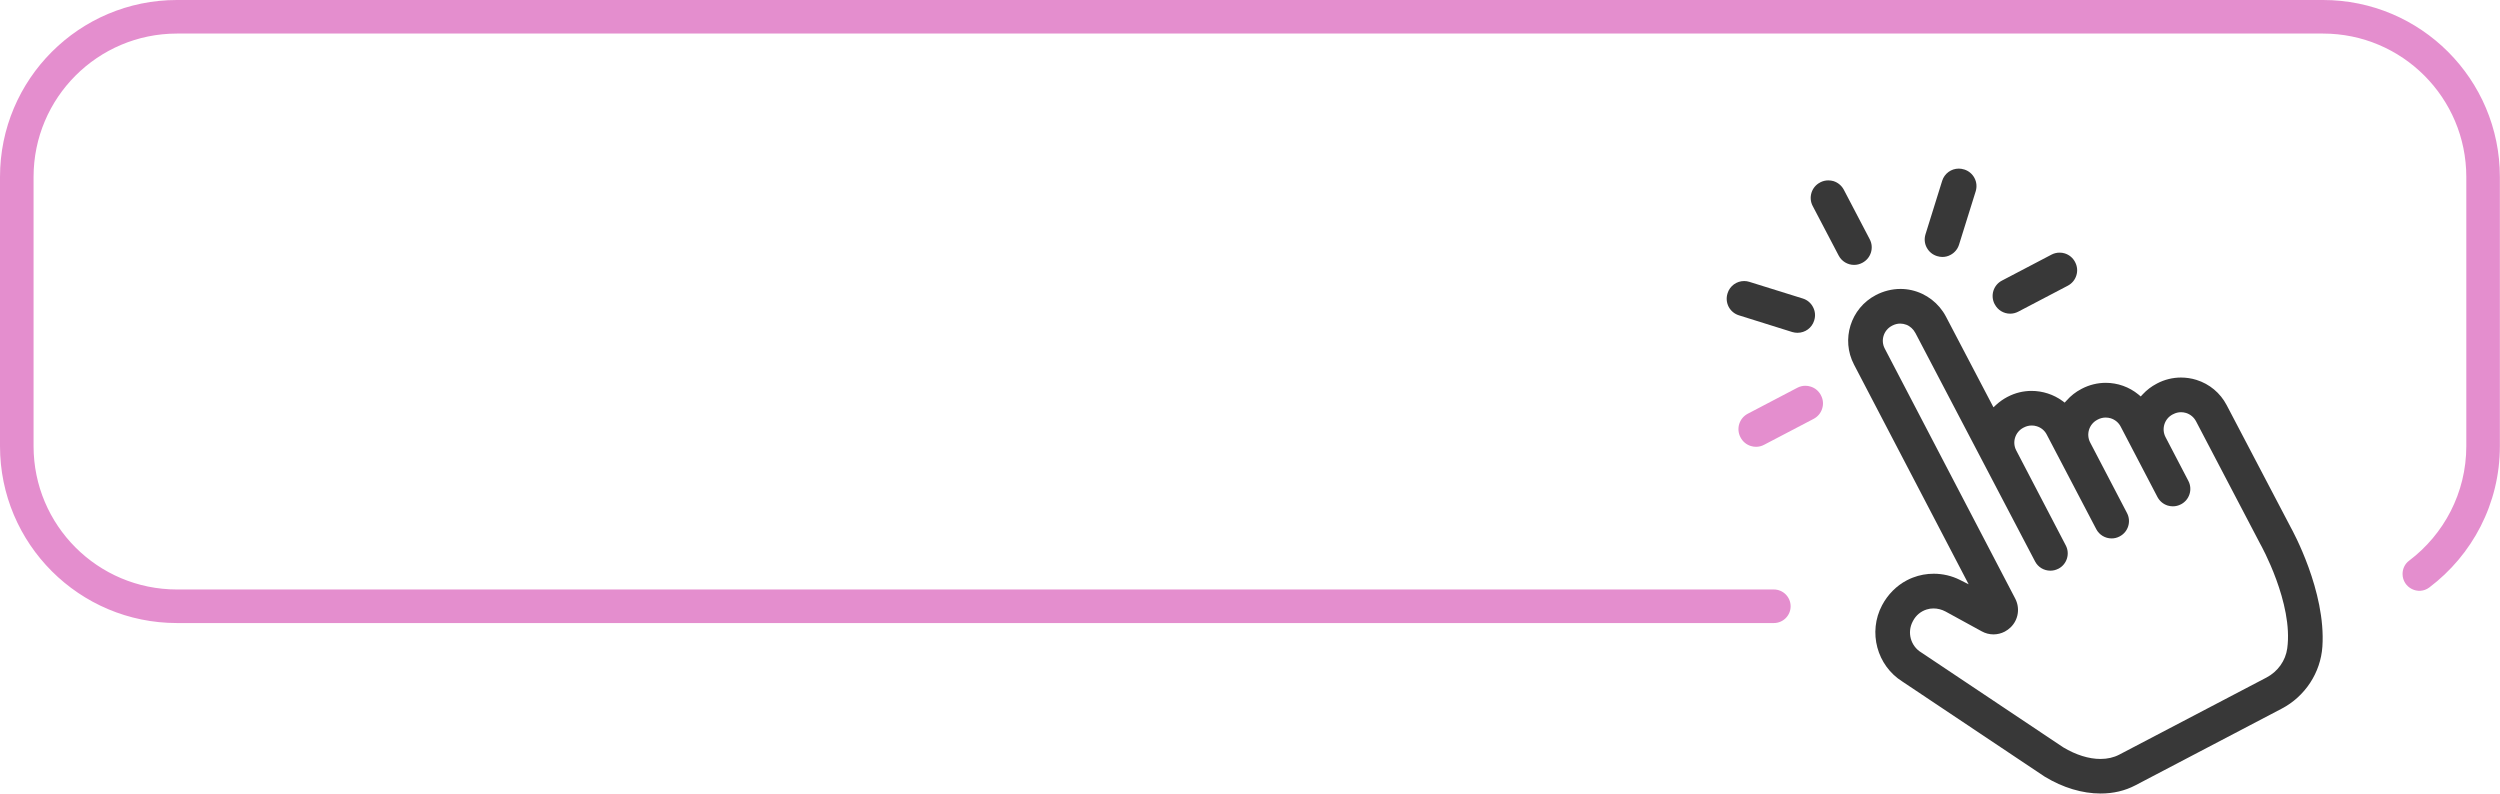
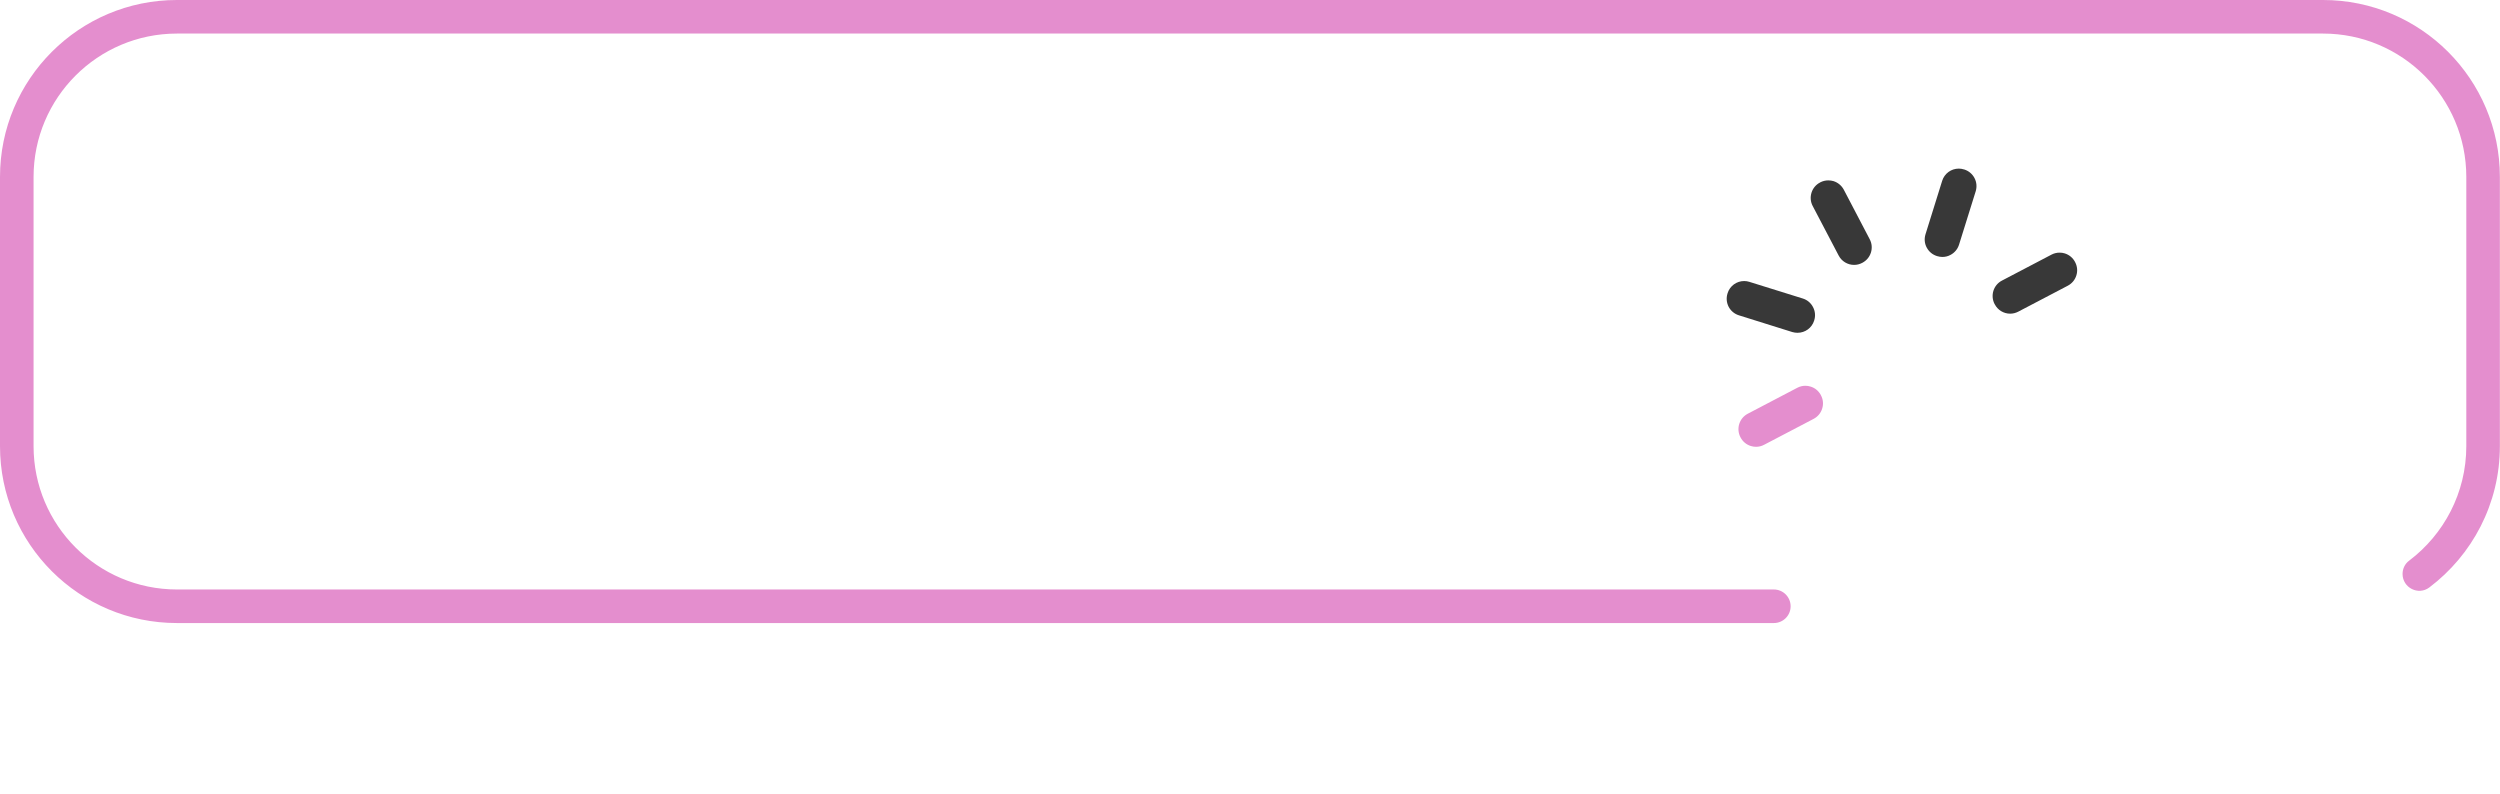
<svg xmlns="http://www.w3.org/2000/svg" fill="#000000" height="56.9" preserveAspectRatio="xMidYMid meet" version="1" viewBox="0.0 0.0 179.2 56.9" width="179.2" zoomAndPan="magnify">
  <defs>
    <clipPath id="a">
      <path d="M 0 0 L 179.191 0 L 179.191 45 L 0 45 Z M 0 0" />
    </clipPath>
    <clipPath id="b">
      <path d="M 132 20 L 167 20 L 167 56.879 L 132 56.879 Z M 132 20" />
    </clipPath>
  </defs>
  <g>
    <g clip-path="url(#a)" id="change1_1">
      <path d="M 166.512 0 L 12.684 0 C 5.68 0 0 5.68 0 12.684 L 0 31.98 C 0 38.984 5.68 44.66 12.684 44.66 L 127.148 44.66 C 127.812 44.66 128.352 44.125 128.352 43.461 L 128.352 43.457 C 128.352 42.793 127.812 42.254 127.148 42.254 L 12.684 42.254 C 7.008 42.254 2.406 37.656 2.406 31.98 L 2.406 12.684 C 2.406 7.008 7.008 2.406 12.684 2.406 L 166.512 2.406 C 172.188 2.406 176.785 7.008 176.785 12.684 L 176.785 31.98 C 176.785 35.332 175.172 38.312 172.684 40.191 C 172.383 40.414 172.215 40.77 172.215 41.141 C 172.215 42.129 173.344 42.703 174.133 42.109 C 177.203 39.793 179.191 36.113 179.191 31.98 L 179.191 12.684 C 179.191 5.68 173.516 0 166.512 0" fill="#e48ece" />
    </g>
    <g clip-path="url(#b)" id="change2_1">
-       <path d="M 138.594 43.613 C 138.422 43.613 138.258 43.637 138.102 43.688 C 137.68 43.82 137.336 44.109 137.129 44.5 L 137.102 44.551 C 136.691 45.328 136.953 46.297 137.699 46.758 L 137.73 46.777 L 147.895 53.57 C 148.805 54.113 149.727 54.402 150.562 54.402 C 151.062 54.402 151.516 54.297 151.906 54.094 L 162.461 48.566 C 163.273 48.141 163.828 47.359 163.949 46.48 C 164.395 43.25 162.055 39.055 162.027 39.012 L 162.012 38.984 L 157.41 30.195 C 157.258 29.91 157.008 29.699 156.699 29.602 C 156.582 29.566 156.461 29.547 156.336 29.547 C 156.145 29.547 155.949 29.594 155.777 29.688 L 155.734 29.707 C 155.145 30.016 154.918 30.746 155.227 31.336 L 156.863 34.473 C 157.18 35.078 156.941 35.828 156.34 36.145 L 156.324 36.152 C 156.145 36.246 155.949 36.293 155.75 36.293 C 155.625 36.293 155.5 36.273 155.379 36.238 C 155.062 36.137 154.805 35.922 154.648 35.629 L 152.008 30.574 C 151.859 30.289 151.605 30.082 151.301 29.984 C 151.18 29.949 151.059 29.93 150.938 29.93 C 150.742 29.93 150.551 29.977 150.379 30.066 L 150.336 30.09 C 149.746 30.398 149.516 31.129 149.824 31.719 L 152.465 36.777 C 152.781 37.383 152.547 38.129 151.945 38.445 L 151.93 38.453 C 151.754 38.547 151.559 38.594 151.359 38.594 C 150.898 38.594 150.477 38.34 150.262 37.934 L 146.707 31.145 C 146.559 30.859 146.305 30.648 145.996 30.555 C 145.879 30.516 145.758 30.5 145.637 30.5 C 145.441 30.5 145.25 30.547 145.078 30.637 L 145.031 30.66 C 144.445 30.969 144.215 31.699 144.523 32.285 L 148.074 39.094 C 148.391 39.695 148.156 40.445 147.555 40.762 L 147.543 40.766 C 147.363 40.859 147.172 40.906 146.973 40.906 C 146.508 40.906 146.09 40.656 145.875 40.246 L 137.301 23.879 C 137.148 23.594 136.918 23.379 136.645 23.277 C 136.5 23.223 136.355 23.195 136.207 23.195 C 136.016 23.195 135.828 23.242 135.652 23.332 L 135.609 23.355 C 135.02 23.664 134.789 24.395 135.098 24.984 L 144.449 42.902 C 144.809 43.594 144.68 44.426 144.121 44.969 C 143.996 45.09 143.855 45.191 143.703 45.273 C 143.457 45.402 143.176 45.473 142.895 45.473 C 142.602 45.473 142.309 45.398 142.051 45.254 L 139.461 43.836 C 139.191 43.691 138.891 43.613 138.594 43.613 Z M 150.57 56.879 C 149.262 56.879 147.879 56.465 146.582 55.68 L 146.531 55.648 L 136.371 48.859 C 134.531 47.707 133.891 45.305 134.906 43.387 C 135.32 42.609 135.934 41.988 136.688 41.594 C 136.824 41.523 136.965 41.457 137.113 41.402 C 137.594 41.215 138.102 41.125 138.613 41.125 C 139.254 41.125 139.895 41.273 140.469 41.559 L 141.113 41.883 L 132.895 26.133 C 131.953 24.332 132.652 22.098 134.453 21.156 C 135.008 20.863 135.621 20.711 136.23 20.711 C 136.5 20.711 136.77 20.742 137.031 20.801 C 138.086 21.043 138.98 21.734 139.484 22.691 L 142.891 29.195 L 143.113 28.992 C 143.348 28.781 143.605 28.602 143.879 28.457 L 143.926 28.434 C 144.441 28.164 145.027 28.02 145.621 28.02 C 146.414 28.02 147.195 28.273 147.828 28.734 L 147.996 28.859 L 148.141 28.703 C 148.438 28.367 148.785 28.094 149.184 27.887 L 149.227 27.863 C 149.758 27.586 150.348 27.441 150.941 27.441 C 151.793 27.441 152.625 27.738 153.281 28.277 L 153.449 28.418 L 153.598 28.258 C 153.883 27.953 154.215 27.699 154.582 27.508 L 154.625 27.484 C 155.152 27.207 155.742 27.062 156.332 27.062 C 156.703 27.062 157.078 27.117 157.441 27.23 C 158.383 27.527 159.152 28.168 159.609 29.043 L 164.203 37.805 C 164.309 37.996 166.734 42.387 166.469 46.348 C 166.344 48.215 165.227 49.922 163.551 50.797 L 153.062 56.293 C 152.316 56.684 151.48 56.879 150.57 56.879" fill="#383838" />
-     </g>
+       </g>
    <g id="change2_2">
      <path d="M 132.902 18.988 C 132.438 18.988 132.012 18.73 131.797 18.32 L 129.934 14.766 C 129.777 14.469 129.75 14.133 129.848 13.812 C 129.949 13.496 130.164 13.234 130.461 13.082 L 130.477 13.07 C 130.66 12.977 130.852 12.93 131.055 12.93 C 131.18 12.93 131.309 12.949 131.43 12.984 C 131.746 13.086 132.008 13.305 132.164 13.598 L 134.023 17.152 C 134.344 17.762 134.105 18.516 133.496 18.836 L 133.48 18.844 C 133.305 18.938 133.102 18.988 132.902 18.988" fill="#383838" />
    </g>
    <g id="change2_3">
      <path d="M 128.844 23.855 C 128.719 23.855 128.594 23.836 128.473 23.801 L 124.645 22.602 C 124.328 22.504 124.066 22.285 123.91 21.992 C 123.758 21.695 123.727 21.359 123.828 21.039 L 123.832 21.02 C 123.996 20.496 124.477 20.145 125.023 20.145 C 125.148 20.145 125.273 20.164 125.395 20.203 L 129.227 21.398 C 129.543 21.496 129.805 21.715 129.957 22.012 C 130.113 22.305 130.145 22.645 130.043 22.961 L 130.039 22.98 C 129.875 23.504 129.395 23.855 128.844 23.855" fill="#383838" />
    </g>
    <g id="change1_2">
      <path d="M 125.871 32.027 C 125.746 32.027 125.617 32.008 125.496 31.969 C 125.18 31.871 124.918 31.652 124.766 31.359 L 124.754 31.34 C 124.602 31.047 124.57 30.707 124.668 30.391 C 124.77 30.07 124.984 29.812 125.281 29.656 L 128.836 27.793 C 129.016 27.699 129.211 27.652 129.41 27.652 C 129.539 27.652 129.664 27.672 129.785 27.711 C 130.105 27.809 130.363 28.027 130.52 28.32 L 130.527 28.34 C 130.684 28.633 130.715 28.973 130.613 29.289 C 130.516 29.609 130.297 29.867 130.004 30.023 L 126.449 31.883 C 126.266 31.98 126.074 32.027 125.871 32.027" fill="#e48ece" />
    </g>
    <g id="change2_4">
      <path d="M 144.09 22.484 C 143.621 22.484 143.199 22.227 142.984 21.812 L 142.973 21.797 C 142.82 21.5 142.789 21.164 142.887 20.844 C 142.988 20.527 143.203 20.266 143.5 20.113 L 147.055 18.25 C 147.234 18.156 147.43 18.109 147.629 18.109 C 147.758 18.109 147.883 18.125 148.004 18.164 C 148.324 18.266 148.582 18.48 148.738 18.777 L 148.746 18.793 C 148.902 19.09 148.934 19.43 148.832 19.746 C 148.734 20.062 148.516 20.324 148.219 20.48 L 144.668 22.34 C 144.488 22.434 144.293 22.484 144.09 22.484" fill="#383838" />
    </g>
    <g id="change2_5">
      <path d="M 139.23 18.418 C 139.105 18.418 138.98 18.398 138.855 18.359 L 138.84 18.355 C 138.52 18.254 138.262 18.039 138.105 17.742 C 137.949 17.449 137.922 17.109 138.02 16.793 L 139.215 12.961 C 139.379 12.438 139.859 12.086 140.406 12.086 C 140.531 12.086 140.656 12.105 140.777 12.145 L 140.797 12.148 C 141.117 12.25 141.375 12.465 141.531 12.762 C 141.688 13.059 141.715 13.395 141.617 13.715 L 140.422 17.543 C 140.32 17.859 140.102 18.121 139.809 18.273 C 139.629 18.371 139.434 18.418 139.23 18.418" fill="#383838" />
    </g>
  </g>
</svg>